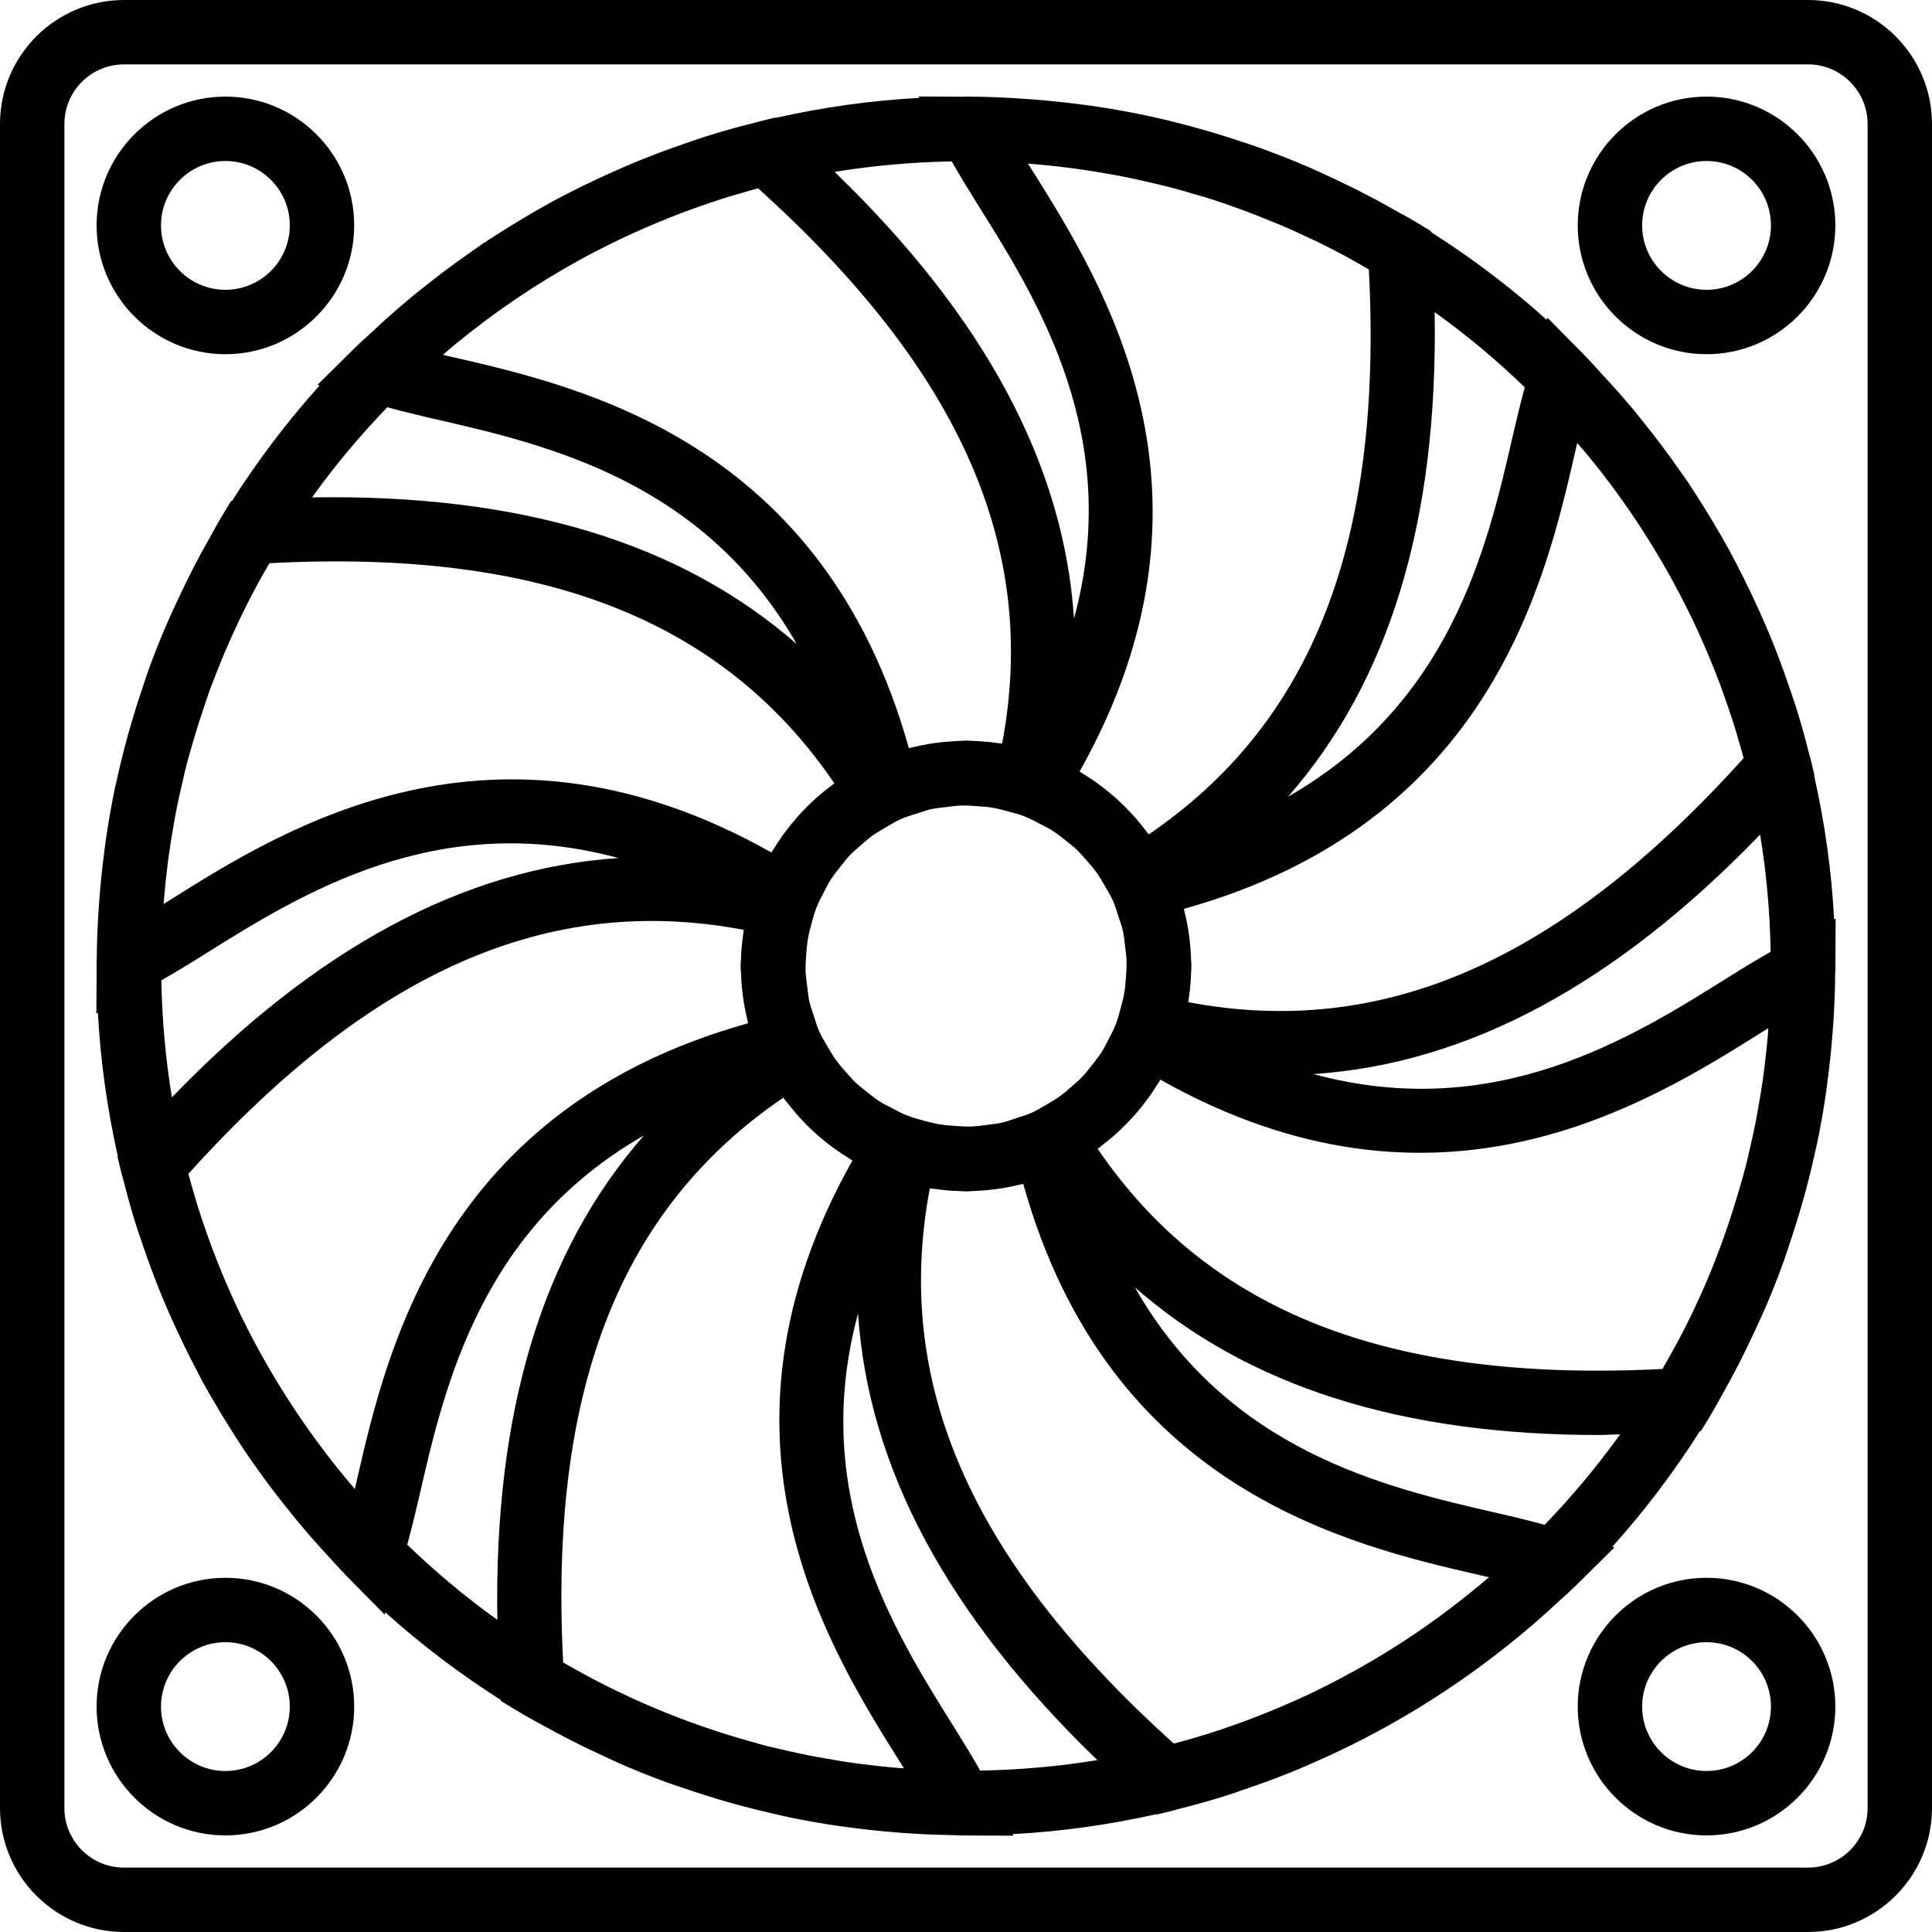
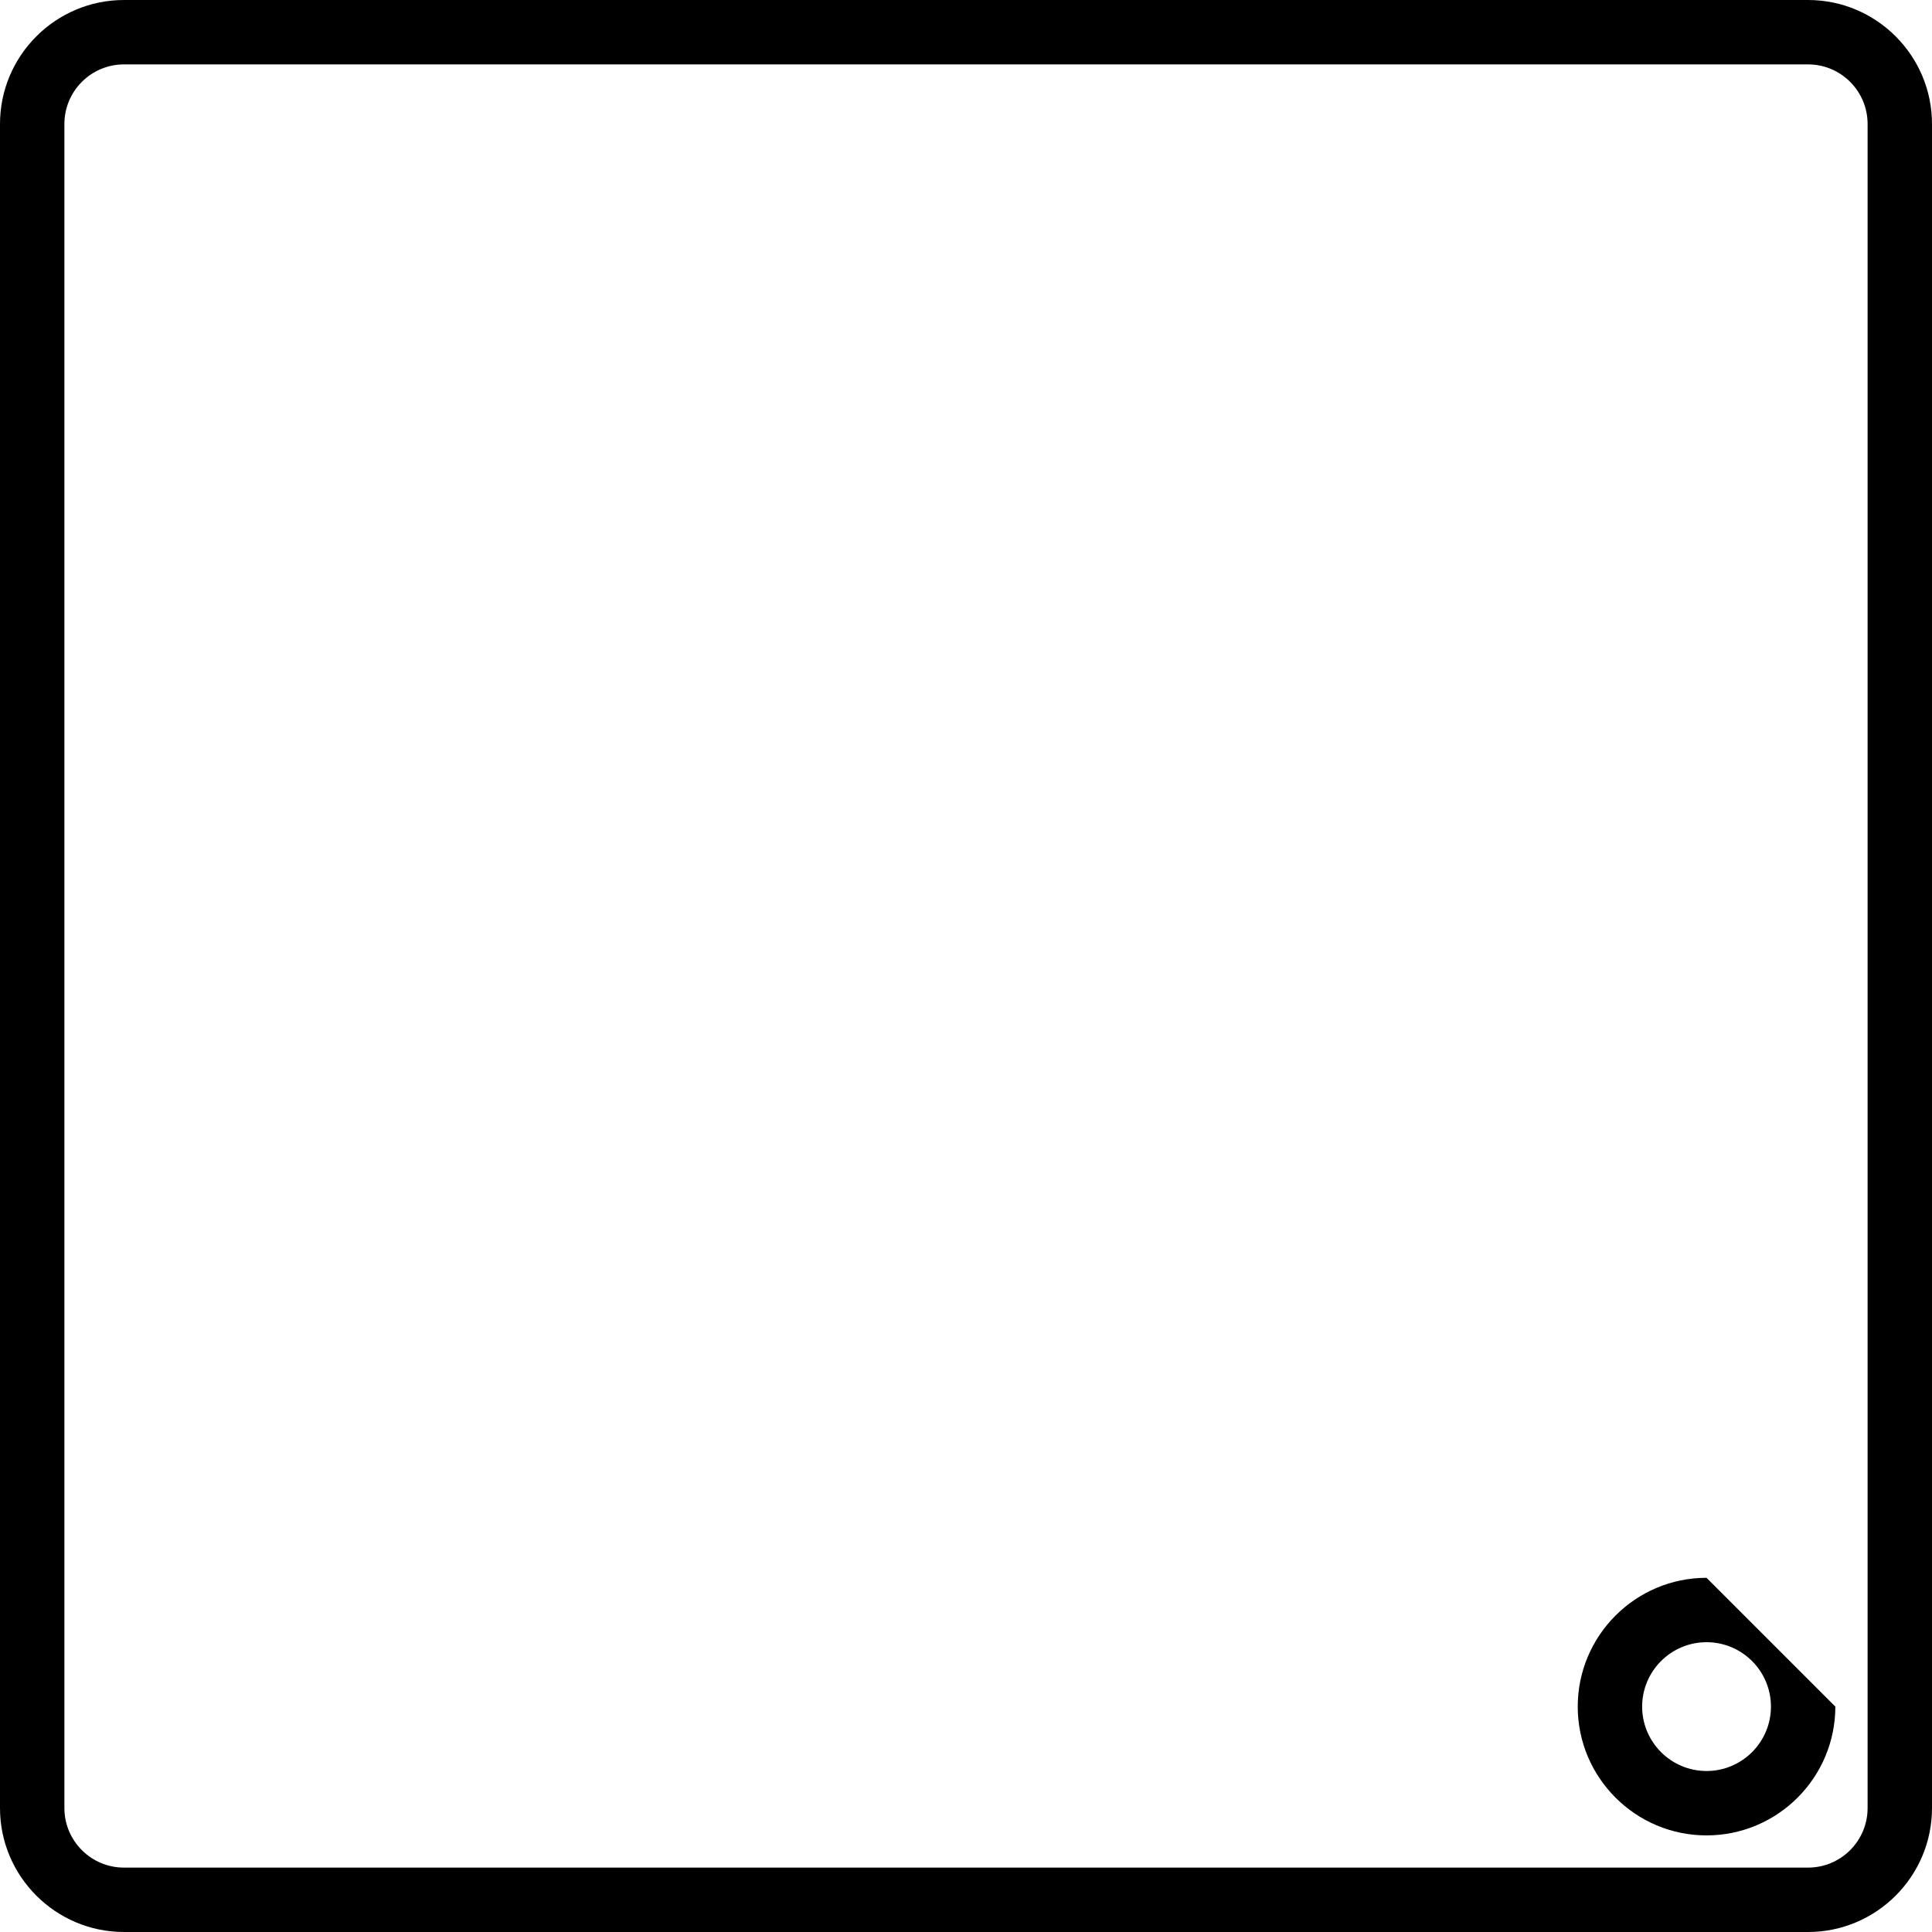
<svg xmlns="http://www.w3.org/2000/svg" width="33" height="33" viewBox="0 0 33 33" fill="none">
  <g clip-path="url(#clip0_350_265)">
    <path d="M30.883 0H2.118C0.95 0 0 0.95 0 2.118V30.883C0 32.05 0.95 33 2.118 33H30.883C32.05 33 33 32.05 33 30.883V2.118C33 0.95 32.05 0 30.883 0ZM31.9 30.883C31.9 31.444 31.444 31.9 30.883 31.9H2.118C1.556 31.9 1.1 31.444 1.1 30.883V2.118C1.1 1.556 1.556 1.1 2.118 1.1H30.883C31.444 1.1 31.9 1.556 31.9 2.118V30.883Z" fill="black" />
-     <path d="M29.149 26.95C27.936 26.95 26.949 27.937 26.949 29.15C26.949 30.363 27.936 31.35 29.149 31.35C30.363 31.35 31.349 30.363 31.349 29.15C31.349 27.937 30.363 26.95 29.149 26.95ZM29.149 30.25C28.543 30.25 28.049 29.757 28.049 29.15C28.049 28.543 28.543 28.05 29.149 28.05C29.756 28.05 30.249 28.543 30.249 29.15C30.249 29.757 29.756 30.25 29.149 30.25Z" fill="black" />
-     <path d="M29.149 6.05C30.363 6.05 31.349 5.063 31.349 3.85C31.349 2.637 30.363 1.65 29.149 1.65C27.936 1.65 26.949 2.637 26.949 3.85C26.949 5.063 27.936 6.05 29.149 6.05ZM29.149 2.75C29.756 2.75 30.249 3.243 30.249 3.85C30.249 4.457 29.756 4.95 29.149 4.95C28.543 4.95 28.049 4.457 28.049 3.85C28.049 3.243 28.543 2.75 29.149 2.75Z" fill="black" />
-     <path d="M3.85 26.95C2.637 26.95 1.65 27.937 1.65 29.15C1.65 30.363 2.637 31.35 3.85 31.35C5.064 31.35 6.05 30.363 6.05 29.15C6.05 27.937 5.064 26.95 3.85 26.95ZM3.85 30.25C3.244 30.25 2.75 29.757 2.75 29.15C2.75 28.543 3.244 28.05 3.85 28.05C4.457 28.05 4.95 28.543 4.95 29.15C4.95 29.757 4.457 30.25 3.85 30.25Z" fill="black" />
-     <path d="M3.85 6.05C5.064 6.05 6.05 5.063 6.05 3.85C6.05 2.637 5.064 1.65 3.85 1.65C2.637 1.65 1.65 2.637 1.65 3.85C1.65 5.063 2.637 6.05 3.85 6.05ZM3.85 2.75C4.457 2.75 4.95 3.243 4.95 3.85C4.95 4.457 4.457 4.95 3.85 4.95C3.244 4.95 2.75 4.457 2.75 3.85C2.75 3.243 3.244 2.75 3.85 2.75Z" fill="black" />
-     <path d="M31.328 15.703C31.284 14.864 31.166 14.045 30.987 13.249L30.993 13.242L30.926 12.963C30.918 12.931 30.907 12.9 30.899 12.868C30.832 12.599 30.757 12.333 30.675 12.07C30.641 11.962 30.602 11.856 30.566 11.749C30.509 11.581 30.451 11.415 30.388 11.25C30.339 11.119 30.288 10.991 30.235 10.862C30.177 10.72 30.114 10.58 30.052 10.44C29.958 10.232 29.86 10.026 29.757 9.822C29.686 9.681 29.615 9.54 29.539 9.401C29.458 9.253 29.372 9.107 29.286 8.961C29.23 8.866 29.173 8.772 29.115 8.679C29.02 8.528 28.925 8.377 28.826 8.228C28.787 8.171 28.747 8.116 28.707 8.06C28.501 7.762 28.284 7.473 28.056 7.191C28.009 7.132 27.963 7.073 27.916 7.016C27.792 6.867 27.665 6.72 27.534 6.576C27.484 6.521 27.433 6.466 27.381 6.411C27.273 6.294 27.169 6.173 27.056 6.059L26.43 5.426L26.417 5.461C25.804 4.909 25.143 4.41 24.444 3.965L24.443 3.949L24.198 3.8C24.044 3.707 23.885 3.624 23.728 3.536C23.661 3.499 23.594 3.46 23.527 3.424C23.373 3.341 23.218 3.262 23.062 3.185C22.946 3.128 22.83 3.073 22.713 3.019C22.578 2.957 22.445 2.893 22.308 2.836C22.062 2.731 21.812 2.632 21.559 2.54C21.478 2.509 21.395 2.483 21.313 2.455C21.099 2.382 20.884 2.313 20.667 2.249C20.589 2.227 20.511 2.204 20.432 2.183C20.156 2.107 19.877 2.037 19.595 1.977C19.585 1.975 19.575 1.972 19.565 1.97C19.251 1.904 18.934 1.849 18.614 1.803C18.582 1.799 18.55 1.796 18.518 1.791C18.239 1.753 17.958 1.724 17.675 1.701C17.621 1.697 17.568 1.692 17.514 1.689C17.179 1.666 16.841 1.65 16.5 1.65C16.482 1.65 16.463 1.651 16.445 1.652L15.69 1.648L15.702 1.672C14.863 1.717 14.043 1.835 13.247 2.013L13.241 2.008L12.962 2.076C12.936 2.082 12.911 2.091 12.884 2.098C12.605 2.167 12.329 2.244 12.056 2.33C11.967 2.358 11.879 2.391 11.79 2.42C11.603 2.484 11.416 2.549 11.231 2.62C11.113 2.665 10.995 2.711 10.877 2.759C10.719 2.825 10.562 2.893 10.406 2.964C10.256 3.032 10.105 3.101 9.957 3.174C9.766 3.268 9.577 3.365 9.391 3.467C9.251 3.543 9.114 3.624 8.976 3.705C8.872 3.767 8.768 3.83 8.665 3.894C8.52 3.984 8.376 4.075 8.234 4.17C8.16 4.22 8.088 4.273 8.014 4.325C7.74 4.516 7.472 4.717 7.211 4.927C7.143 4.982 7.073 5.036 7.006 5.092C6.863 5.212 6.722 5.334 6.583 5.459C6.518 5.517 6.455 5.577 6.392 5.636C6.28 5.74 6.165 5.839 6.057 5.946L5.424 6.572L5.459 6.584C4.907 7.198 4.407 7.858 3.963 8.557L3.947 8.558L3.798 8.803C3.706 8.956 3.623 9.113 3.536 9.269C3.498 9.338 3.458 9.405 3.421 9.475C3.338 9.629 3.259 9.784 3.182 9.941C3.125 10.055 3.072 10.169 3.019 10.283C2.955 10.421 2.891 10.557 2.832 10.696C2.728 10.939 2.63 11.186 2.54 11.436C2.507 11.527 2.478 11.618 2.447 11.709C2.378 11.911 2.313 12.114 2.253 12.319C2.227 12.408 2.201 12.496 2.177 12.585C2.107 12.84 2.044 13.097 1.987 13.358C1.98 13.389 1.972 13.419 1.965 13.45C1.902 13.753 1.849 14.06 1.804 14.369C1.797 14.421 1.791 14.474 1.784 14.527C1.75 14.781 1.723 15.037 1.702 15.295C1.696 15.368 1.69 15.441 1.686 15.514C1.667 15.792 1.655 16.073 1.653 16.355C1.653 16.378 1.65 16.4 1.65 16.423V16.469C1.651 16.479 1.65 16.489 1.65 16.5C1.65 16.507 1.651 16.514 1.651 16.521L1.646 17.312L1.672 17.299C1.717 18.137 1.835 18.956 2.013 19.752L2.007 19.759L2.074 20.038C2.083 20.073 2.094 20.106 2.103 20.14C2.17 20.403 2.242 20.664 2.322 20.921C2.361 21.045 2.405 21.167 2.447 21.29C2.498 21.438 2.55 21.587 2.605 21.733C2.659 21.876 2.715 22.018 2.773 22.159C2.823 22.279 2.875 22.396 2.927 22.515C3.067 22.828 3.216 23.135 3.376 23.438C3.401 23.485 3.424 23.534 3.45 23.582C3.542 23.75 3.639 23.916 3.737 24.08C3.778 24.149 3.82 24.219 3.863 24.287C3.969 24.458 4.076 24.628 4.189 24.795C4.191 24.799 4.194 24.803 4.197 24.807C4.447 25.177 4.716 25.535 5 25.882C5.021 25.908 5.042 25.935 5.063 25.961C5.201 26.128 5.343 26.292 5.489 26.453C5.514 26.481 5.54 26.508 5.566 26.536C5.691 26.673 5.813 26.812 5.944 26.944L6.57 27.578L6.582 27.541C7.195 28.093 7.856 28.592 8.555 29.037L8.556 29.054L8.801 29.203C8.993 29.32 9.191 29.425 9.387 29.533C9.404 29.542 9.421 29.552 9.438 29.561C9.618 29.658 9.799 29.75 9.981 29.84C10.057 29.877 10.134 29.913 10.211 29.949C10.38 30.028 10.548 30.107 10.72 30.18C10.946 30.276 11.175 30.366 11.407 30.451C11.529 30.495 11.654 30.535 11.777 30.576C11.942 30.632 12.108 30.685 12.276 30.735C12.389 30.769 12.503 30.801 12.617 30.832C12.831 30.89 13.046 30.943 13.264 30.991C13.333 31.007 13.401 31.025 13.471 31.039C13.758 31.099 14.049 31.149 14.342 31.192C14.422 31.204 14.503 31.212 14.583 31.223C14.805 31.252 15.029 31.276 15.254 31.294C15.35 31.303 15.446 31.31 15.542 31.316C15.783 31.332 16.026 31.341 16.271 31.345C16.32 31.346 16.37 31.351 16.419 31.351L17.31 31.355L17.297 31.328C18.135 31.284 18.954 31.166 19.75 30.988L19.758 30.994L20.037 30.926C20.074 30.917 20.11 30.904 20.148 30.895C20.405 30.83 20.66 30.759 20.912 30.681C21.049 30.638 21.184 30.589 21.32 30.542C21.454 30.496 21.587 30.45 21.718 30.401C21.871 30.343 22.022 30.284 22.174 30.221C22.278 30.177 22.38 30.132 22.484 30.086C23.038 29.841 23.576 29.564 24.096 29.253C24.156 29.217 24.215 29.182 24.274 29.145C24.838 28.798 25.378 28.412 25.894 27.991C25.915 27.974 25.936 27.957 25.956 27.941C26.125 27.801 26.291 27.657 26.454 27.51C26.48 27.486 26.506 27.461 26.532 27.437C26.67 27.311 26.81 27.189 26.943 27.057L27.576 26.431L27.54 26.419C28.092 25.805 28.591 25.145 29.035 24.446L29.052 24.445L29.202 24.2C29.311 24.02 29.409 23.834 29.511 23.65C29.529 23.616 29.549 23.583 29.567 23.55C29.659 23.38 29.745 23.209 29.83 23.036C29.875 22.944 29.919 22.851 29.962 22.758C30.034 22.603 30.106 22.449 30.173 22.293C30.273 22.057 30.367 21.819 30.455 21.578C30.493 21.474 30.526 21.369 30.561 21.264C30.625 21.077 30.685 20.888 30.741 20.698C30.77 20.601 30.798 20.503 30.825 20.405C30.89 20.164 30.951 19.92 31.004 19.673C31.014 19.631 31.025 19.589 31.034 19.546C31.097 19.247 31.149 18.944 31.194 18.638C31.202 18.581 31.208 18.522 31.216 18.464C31.249 18.215 31.276 17.965 31.296 17.713C31.302 17.637 31.308 17.561 31.314 17.485C31.332 17.209 31.343 16.932 31.346 16.652C31.346 16.629 31.349 16.604 31.349 16.581V16.532C31.35 16.521 31.35 16.511 31.35 16.5C31.35 16.493 31.35 16.486 31.35 16.479L31.354 15.69L31.328 15.703ZM30.196 17.683C30.182 17.85 30.164 18.016 30.144 18.181C30.134 18.262 30.124 18.342 30.113 18.423C30.09 18.589 30.062 18.755 30.032 18.92C30.018 18.999 30.006 19.079 29.99 19.157C29.958 19.319 29.921 19.48 29.884 19.64C29.865 19.722 29.848 19.804 29.827 19.885C29.791 20.029 29.749 20.172 29.707 20.315C29.559 20.827 29.385 21.328 29.181 21.814C29.175 21.827 29.17 21.84 29.165 21.853C29.081 22.051 28.992 22.246 28.899 22.439C28.895 22.447 28.892 22.455 28.888 22.463C28.736 22.777 28.57 23.082 28.396 23.383C23.748 23.619 20.658 22.423 18.749 19.623C18.781 19.6 18.81 19.573 18.842 19.549C18.896 19.507 18.949 19.465 19.001 19.421C19.05 19.379 19.097 19.335 19.144 19.291C19.189 19.247 19.234 19.203 19.278 19.157C19.323 19.11 19.366 19.062 19.409 19.013C19.452 18.963 19.493 18.912 19.534 18.86C19.57 18.813 19.607 18.765 19.642 18.716C19.685 18.654 19.727 18.59 19.766 18.526C19.784 18.497 19.805 18.471 19.821 18.442C24.556 21.108 28.134 18.861 30.09 17.633C30.129 17.609 30.166 17.585 30.204 17.561C30.202 17.602 30.2 17.643 30.196 17.683ZM22.475 28.882C22.466 28.887 22.456 28.891 22.446 28.896C22.267 28.983 22.084 29.065 21.901 29.143C21.866 29.158 21.831 29.173 21.796 29.188C21.625 29.259 21.452 29.328 21.278 29.392C21.228 29.411 21.179 29.428 21.129 29.446C20.962 29.506 20.795 29.564 20.625 29.617C20.566 29.636 20.506 29.652 20.447 29.67C20.316 29.709 20.183 29.747 20.05 29.782C16.588 26.663 15.252 23.63 15.882 20.299C15.907 20.303 15.932 20.304 15.957 20.307C16.043 20.319 16.128 20.329 16.215 20.336C16.266 20.34 16.316 20.342 16.367 20.343C16.412 20.344 16.456 20.35 16.5 20.35C16.537 20.35 16.573 20.346 16.61 20.344C16.663 20.343 16.715 20.34 16.767 20.336C16.85 20.331 16.931 20.322 17.012 20.311C17.059 20.305 17.105 20.298 17.151 20.29C17.239 20.275 17.326 20.256 17.413 20.235C17.435 20.23 17.456 20.228 17.478 20.222C18.939 25.454 23.059 26.397 25.31 26.912C25.352 26.921 25.393 26.931 25.433 26.94C24.538 27.707 23.546 28.363 22.475 28.882ZM15.283 30.193C15.142 30.181 15.002 30.165 14.862 30.149C14.758 30.136 14.653 30.124 14.55 30.109C14.41 30.089 14.272 30.066 14.133 30.041C14.029 30.023 13.924 30.006 13.821 29.985C13.691 29.959 13.563 29.93 13.434 29.901C13.322 29.875 13.209 29.851 13.098 29.823C13.007 29.799 12.918 29.773 12.829 29.748C11.693 29.433 10.617 28.976 9.619 28.396C9.379 23.746 10.579 20.659 13.379 18.749C13.4 18.78 13.426 18.808 13.45 18.837C13.492 18.893 13.536 18.948 13.582 19.002C13.623 19.051 13.666 19.097 13.71 19.143C13.753 19.189 13.797 19.234 13.843 19.278C13.891 19.324 13.94 19.368 13.99 19.411C14.037 19.452 14.087 19.492 14.137 19.532C14.187 19.571 14.237 19.609 14.289 19.645C14.347 19.686 14.406 19.724 14.467 19.762C14.498 19.782 14.528 19.804 14.56 19.823C11.895 24.556 14.142 28.136 15.37 30.092C15.393 30.13 15.417 30.167 15.44 30.204C15.387 30.201 15.335 30.198 15.283 30.193ZM4.131 22.501C4.12 22.478 4.108 22.455 4.097 22.432C4.016 22.264 3.94 22.093 3.866 21.921C3.845 21.873 3.824 21.825 3.804 21.776C3.738 21.617 3.674 21.455 3.613 21.293C3.59 21.23 3.568 21.167 3.545 21.103C3.49 20.948 3.437 20.793 3.387 20.637C3.364 20.562 3.342 20.486 3.32 20.41C3.284 20.291 3.25 20.171 3.218 20.05C6.339 16.587 9.368 15.251 12.703 15.882C12.7 15.898 12.7 15.914 12.698 15.93C12.683 16.03 12.671 16.131 12.664 16.234C12.661 16.271 12.66 16.308 12.659 16.345C12.656 16.398 12.65 16.448 12.65 16.5C12.65 16.543 12.655 16.585 12.657 16.627C12.658 16.668 12.66 16.708 12.663 16.749C12.669 16.843 12.678 16.936 12.691 17.028C12.696 17.065 12.702 17.102 12.708 17.139C12.724 17.234 12.743 17.327 12.766 17.42C12.771 17.439 12.774 17.459 12.778 17.478C7.547 18.939 6.604 23.059 6.089 25.31C6.08 25.352 6.071 25.393 6.061 25.434C5.3 24.546 4.649 23.562 4.131 22.501ZM2.756 16.745C2.984 16.615 3.222 16.471 3.493 16.301C5.144 15.265 7.467 13.817 10.564 14.656C7.927 14.832 5.407 16.187 2.936 18.744C2.829 18.092 2.768 17.424 2.756 16.745ZM2.804 15.325C2.819 15.152 2.837 14.98 2.858 14.809C2.867 14.735 2.876 14.66 2.887 14.586C2.911 14.411 2.94 14.236 2.971 14.062C2.984 13.992 2.995 13.922 3.009 13.853C3.043 13.676 3.083 13.5 3.125 13.324C3.14 13.258 3.154 13.192 3.171 13.126C3.216 12.947 3.267 12.77 3.32 12.593C3.367 12.434 3.417 12.277 3.47 12.12C3.509 12.004 3.547 11.886 3.589 11.771C3.65 11.605 3.716 11.442 3.783 11.279C3.804 11.229 3.822 11.18 3.843 11.131C3.917 10.957 3.996 10.785 4.076 10.616C4.092 10.582 4.108 10.548 4.124 10.514C4.212 10.334 4.302 10.157 4.397 9.982C4.407 9.963 4.417 9.944 4.427 9.926C4.484 9.822 4.544 9.722 4.603 9.62C9.248 9.375 12.342 10.579 14.251 13.379C14.233 13.393 14.216 13.409 14.197 13.423C14.123 13.478 14.051 13.535 13.981 13.595C13.946 13.626 13.912 13.658 13.878 13.689C13.819 13.744 13.761 13.801 13.706 13.86C13.671 13.897 13.637 13.934 13.604 13.973C13.551 14.033 13.501 14.095 13.452 14.158C13.422 14.197 13.393 14.235 13.365 14.274C13.314 14.345 13.267 14.418 13.221 14.492C13.207 14.515 13.19 14.537 13.177 14.561C8.443 11.894 4.863 14.142 2.908 15.37C2.87 15.394 2.832 15.418 2.795 15.441C2.798 15.402 2.801 15.363 2.804 15.325ZM7.748 5.904C7.76 5.893 7.773 5.883 7.786 5.873C8.448 5.329 9.162 4.845 9.918 4.431C9.932 4.423 9.945 4.415 9.959 4.408C10.113 4.324 10.271 4.245 10.428 4.167C10.487 4.138 10.545 4.108 10.604 4.08C10.745 4.013 10.887 3.949 11.03 3.887C11.109 3.853 11.189 3.819 11.269 3.786C11.402 3.731 11.536 3.678 11.67 3.627C11.765 3.591 11.862 3.557 11.958 3.523C12.083 3.48 12.207 3.436 12.333 3.396C12.45 3.359 12.568 3.325 12.685 3.291C12.773 3.266 12.86 3.24 12.948 3.216C16.411 6.336 17.747 9.37 17.117 12.701C17.105 12.699 17.093 12.699 17.08 12.697C16.972 12.681 16.862 12.669 16.751 12.662C16.725 12.66 16.7 12.659 16.674 12.658C16.616 12.656 16.559 12.65 16.5 12.65C16.451 12.65 16.404 12.655 16.355 12.657C16.328 12.658 16.3 12.66 16.272 12.662C16.165 12.668 16.058 12.678 15.954 12.693C15.929 12.697 15.906 12.7 15.882 12.704C15.771 12.723 15.662 12.745 15.555 12.773C15.544 12.775 15.534 12.776 15.524 12.779C14.062 7.548 9.942 6.605 7.692 6.09C7.649 6.081 7.607 6.071 7.566 6.061C7.627 6.009 7.685 5.955 7.748 5.904ZM17.642 2.801C17.84 2.818 18.037 2.838 18.233 2.863C18.285 2.87 18.336 2.876 18.387 2.883C18.589 2.911 18.789 2.944 18.988 2.98C19.034 2.989 19.081 2.996 19.127 3.005C19.332 3.044 19.535 3.09 19.738 3.139C19.778 3.149 19.82 3.157 19.86 3.167C20.076 3.221 20.292 3.282 20.506 3.347C20.531 3.354 20.557 3.36 20.581 3.368C20.802 3.436 21.02 3.512 21.237 3.591C21.39 3.648 21.542 3.709 21.692 3.771C21.753 3.795 21.814 3.819 21.874 3.844C22.044 3.917 22.212 3.993 22.379 4.073C22.416 4.09 22.452 4.107 22.489 4.124C22.668 4.211 22.845 4.302 23.019 4.397C23.037 4.407 23.055 4.416 23.073 4.426C23.177 4.483 23.279 4.544 23.381 4.603C23.622 9.255 22.422 12.342 19.622 14.252C19.607 14.232 19.589 14.213 19.574 14.193C19.52 14.122 19.465 14.051 19.406 13.984C19.375 13.948 19.343 13.913 19.31 13.879C19.255 13.82 19.199 13.762 19.14 13.707C19.104 13.672 19.067 13.639 19.029 13.606C18.968 13.552 18.904 13.5 18.838 13.45C18.803 13.422 18.767 13.395 18.73 13.368C18.655 13.315 18.577 13.265 18.498 13.216C18.479 13.204 18.46 13.19 18.44 13.178C21.105 8.445 18.858 4.865 17.631 2.909C17.606 2.87 17.582 2.832 17.558 2.795C17.588 2.797 17.615 2.799 17.642 2.801ZM27.105 7.758C27.107 7.759 27.108 7.76 27.108 7.761C27.786 8.583 28.369 9.485 28.844 10.45C28.867 10.498 28.891 10.544 28.914 10.592C28.986 10.742 29.054 10.895 29.121 11.048C29.15 11.115 29.178 11.183 29.206 11.251C29.266 11.395 29.324 11.54 29.379 11.687C29.408 11.767 29.437 11.848 29.465 11.928C29.515 12.068 29.563 12.208 29.608 12.35C29.638 12.441 29.664 12.534 29.691 12.627C29.722 12.734 29.754 12.841 29.783 12.949C26.662 16.412 23.629 17.749 20.298 17.118C20.301 17.1 20.301 17.082 20.304 17.065C20.318 16.967 20.33 16.868 20.337 16.769C20.339 16.73 20.341 16.691 20.343 16.652C20.345 16.602 20.35 16.552 20.35 16.5C20.35 16.457 20.345 16.415 20.344 16.373C20.343 16.333 20.34 16.294 20.338 16.255C20.332 16.158 20.322 16.062 20.309 15.967C20.305 15.934 20.3 15.902 20.294 15.869C20.278 15.768 20.257 15.668 20.232 15.57C20.228 15.555 20.227 15.539 20.222 15.524C25.454 14.063 26.396 9.942 26.911 7.692C26.921 7.649 26.93 7.608 26.939 7.567C26.995 7.631 27.052 7.693 27.105 7.758ZM18.811 17.979C18.767 18.048 18.715 18.111 18.666 18.175C18.608 18.248 18.552 18.322 18.489 18.389C18.434 18.447 18.373 18.498 18.314 18.551C18.245 18.612 18.176 18.672 18.101 18.726C18.032 18.776 17.958 18.819 17.884 18.863C17.794 18.916 17.705 18.969 17.609 19.012C17.524 19.049 17.436 19.073 17.349 19.102C17.27 19.128 17.191 19.158 17.109 19.177C17.028 19.195 16.946 19.202 16.864 19.213C16.769 19.226 16.675 19.239 16.577 19.242C16.494 19.244 16.41 19.238 16.326 19.232C16.234 19.226 16.141 19.22 16.052 19.205C15.962 19.19 15.873 19.167 15.785 19.144C15.684 19.116 15.584 19.089 15.488 19.051C15.408 19.02 15.334 18.978 15.258 18.939C15.178 18.898 15.096 18.859 15.021 18.811C14.954 18.768 14.893 18.717 14.83 18.669C14.756 18.611 14.681 18.554 14.613 18.489C14.554 18.434 14.503 18.373 14.45 18.313C14.39 18.245 14.33 18.177 14.277 18.103C14.226 18.032 14.181 17.955 14.136 17.879C14.085 17.79 14.031 17.703 13.99 17.609C13.951 17.522 13.926 17.431 13.897 17.341C13.872 17.265 13.844 17.191 13.826 17.112C13.806 17.024 13.798 16.935 13.787 16.846C13.776 16.759 13.763 16.673 13.76 16.584C13.758 16.492 13.765 16.4 13.771 16.307C13.777 16.224 13.783 16.141 13.796 16.06C13.812 15.961 13.836 15.865 13.863 15.768C13.888 15.676 13.913 15.584 13.948 15.496C13.985 15.402 14.033 15.315 14.079 15.226C14.114 15.16 14.146 15.092 14.187 15.029C14.237 14.95 14.296 14.877 14.354 14.804C14.403 14.742 14.451 14.678 14.505 14.62C14.57 14.552 14.641 14.491 14.712 14.43C14.77 14.38 14.827 14.329 14.889 14.283C14.972 14.223 15.06 14.172 15.149 14.121C15.226 14.076 15.302 14.029 15.385 13.992C15.489 13.946 15.597 13.915 15.705 13.882C15.764 13.864 15.822 13.841 15.883 13.826C15.981 13.804 16.081 13.794 16.18 13.783C16.257 13.774 16.334 13.762 16.413 13.759C16.511 13.756 16.609 13.764 16.707 13.771C16.785 13.777 16.862 13.782 16.938 13.794C17.039 13.811 17.14 13.836 17.239 13.864C17.328 13.889 17.418 13.912 17.502 13.946C17.601 13.984 17.693 14.034 17.785 14.083C17.847 14.117 17.912 14.146 17.971 14.184C18.052 14.236 18.126 14.296 18.2 14.355C18.262 14.404 18.325 14.451 18.382 14.505C18.45 14.568 18.51 14.639 18.571 14.709C18.622 14.768 18.674 14.826 18.72 14.889C18.778 14.97 18.828 15.056 18.878 15.142C18.924 15.223 18.973 15.302 19.011 15.387C19.053 15.482 19.081 15.581 19.112 15.68C19.134 15.749 19.16 15.815 19.177 15.886C19.198 15.977 19.206 16.069 19.217 16.161C19.227 16.246 19.24 16.33 19.243 16.417C19.245 16.509 19.238 16.6 19.232 16.692C19.226 16.777 19.22 16.861 19.206 16.943C19.19 17.04 19.167 17.135 19.14 17.229C19.114 17.324 19.089 17.419 19.053 17.51C19.019 17.595 18.976 17.673 18.935 17.753C18.895 17.829 18.857 17.907 18.811 17.979ZM25.839 7.446C25.404 9.346 24.785 12.013 22.001 13.608C23.741 11.621 24.564 8.883 24.505 5.331C25.049 5.722 25.564 6.151 26.044 6.616C25.976 6.867 25.91 7.136 25.839 7.446ZM16.701 3.495C17.737 5.145 19.185 7.469 18.345 10.566C18.17 7.929 16.814 5.408 14.256 2.936C14.909 2.829 15.576 2.769 16.256 2.757C16.385 2.984 16.531 3.223 16.701 3.495ZM7.446 7.162C9.346 7.597 12.014 8.216 13.61 11.002C11.621 9.262 8.88 8.437 5.33 8.496C5.721 7.951 6.151 7.437 6.616 6.956C6.867 7.025 7.136 7.091 7.446 7.162ZM7.162 25.556C7.596 23.657 8.216 20.99 10.999 19.394C9.26 21.381 8.436 24.118 8.495 27.669C7.951 27.278 7.437 26.849 6.956 26.384C7.024 26.134 7.091 25.864 7.162 25.556ZM16.3 29.507C15.264 27.857 13.816 25.533 14.656 22.436C14.831 25.073 16.186 27.593 18.743 30.064C18.091 30.171 17.423 30.231 16.743 30.243C16.614 30.017 16.47 29.779 16.3 29.507ZM25.555 25.84C23.652 25.404 20.979 24.784 19.384 21.988C21.306 23.675 23.925 24.511 27.311 24.511C27.428 24.511 27.554 24.501 27.674 24.499C27.281 25.045 26.85 25.562 26.383 26.045C26.133 25.976 25.864 25.91 25.555 25.84ZM29.507 16.701C27.857 17.737 25.532 19.186 22.435 18.346C25.072 18.171 27.593 16.813 30.064 14.256C30.172 14.909 30.232 15.577 30.244 16.257C30.017 16.387 29.778 16.531 29.507 16.701Z" fill="black" />
+     <path d="M29.149 26.95C27.936 26.95 26.949 27.937 26.949 29.15C26.949 30.363 27.936 31.35 29.149 31.35C30.363 31.35 31.349 30.363 31.349 29.15ZM29.149 30.25C28.543 30.25 28.049 29.757 28.049 29.15C28.049 28.543 28.543 28.05 29.149 28.05C29.756 28.05 30.249 28.543 30.249 29.15C30.249 29.757 29.756 30.25 29.149 30.25Z" fill="black" />
  </g>
  <defs>
    <clipPath id="clip0_350_265">
      <rect width="33" height="33" fill="white" />
    </clipPath>
  </defs>
</svg>